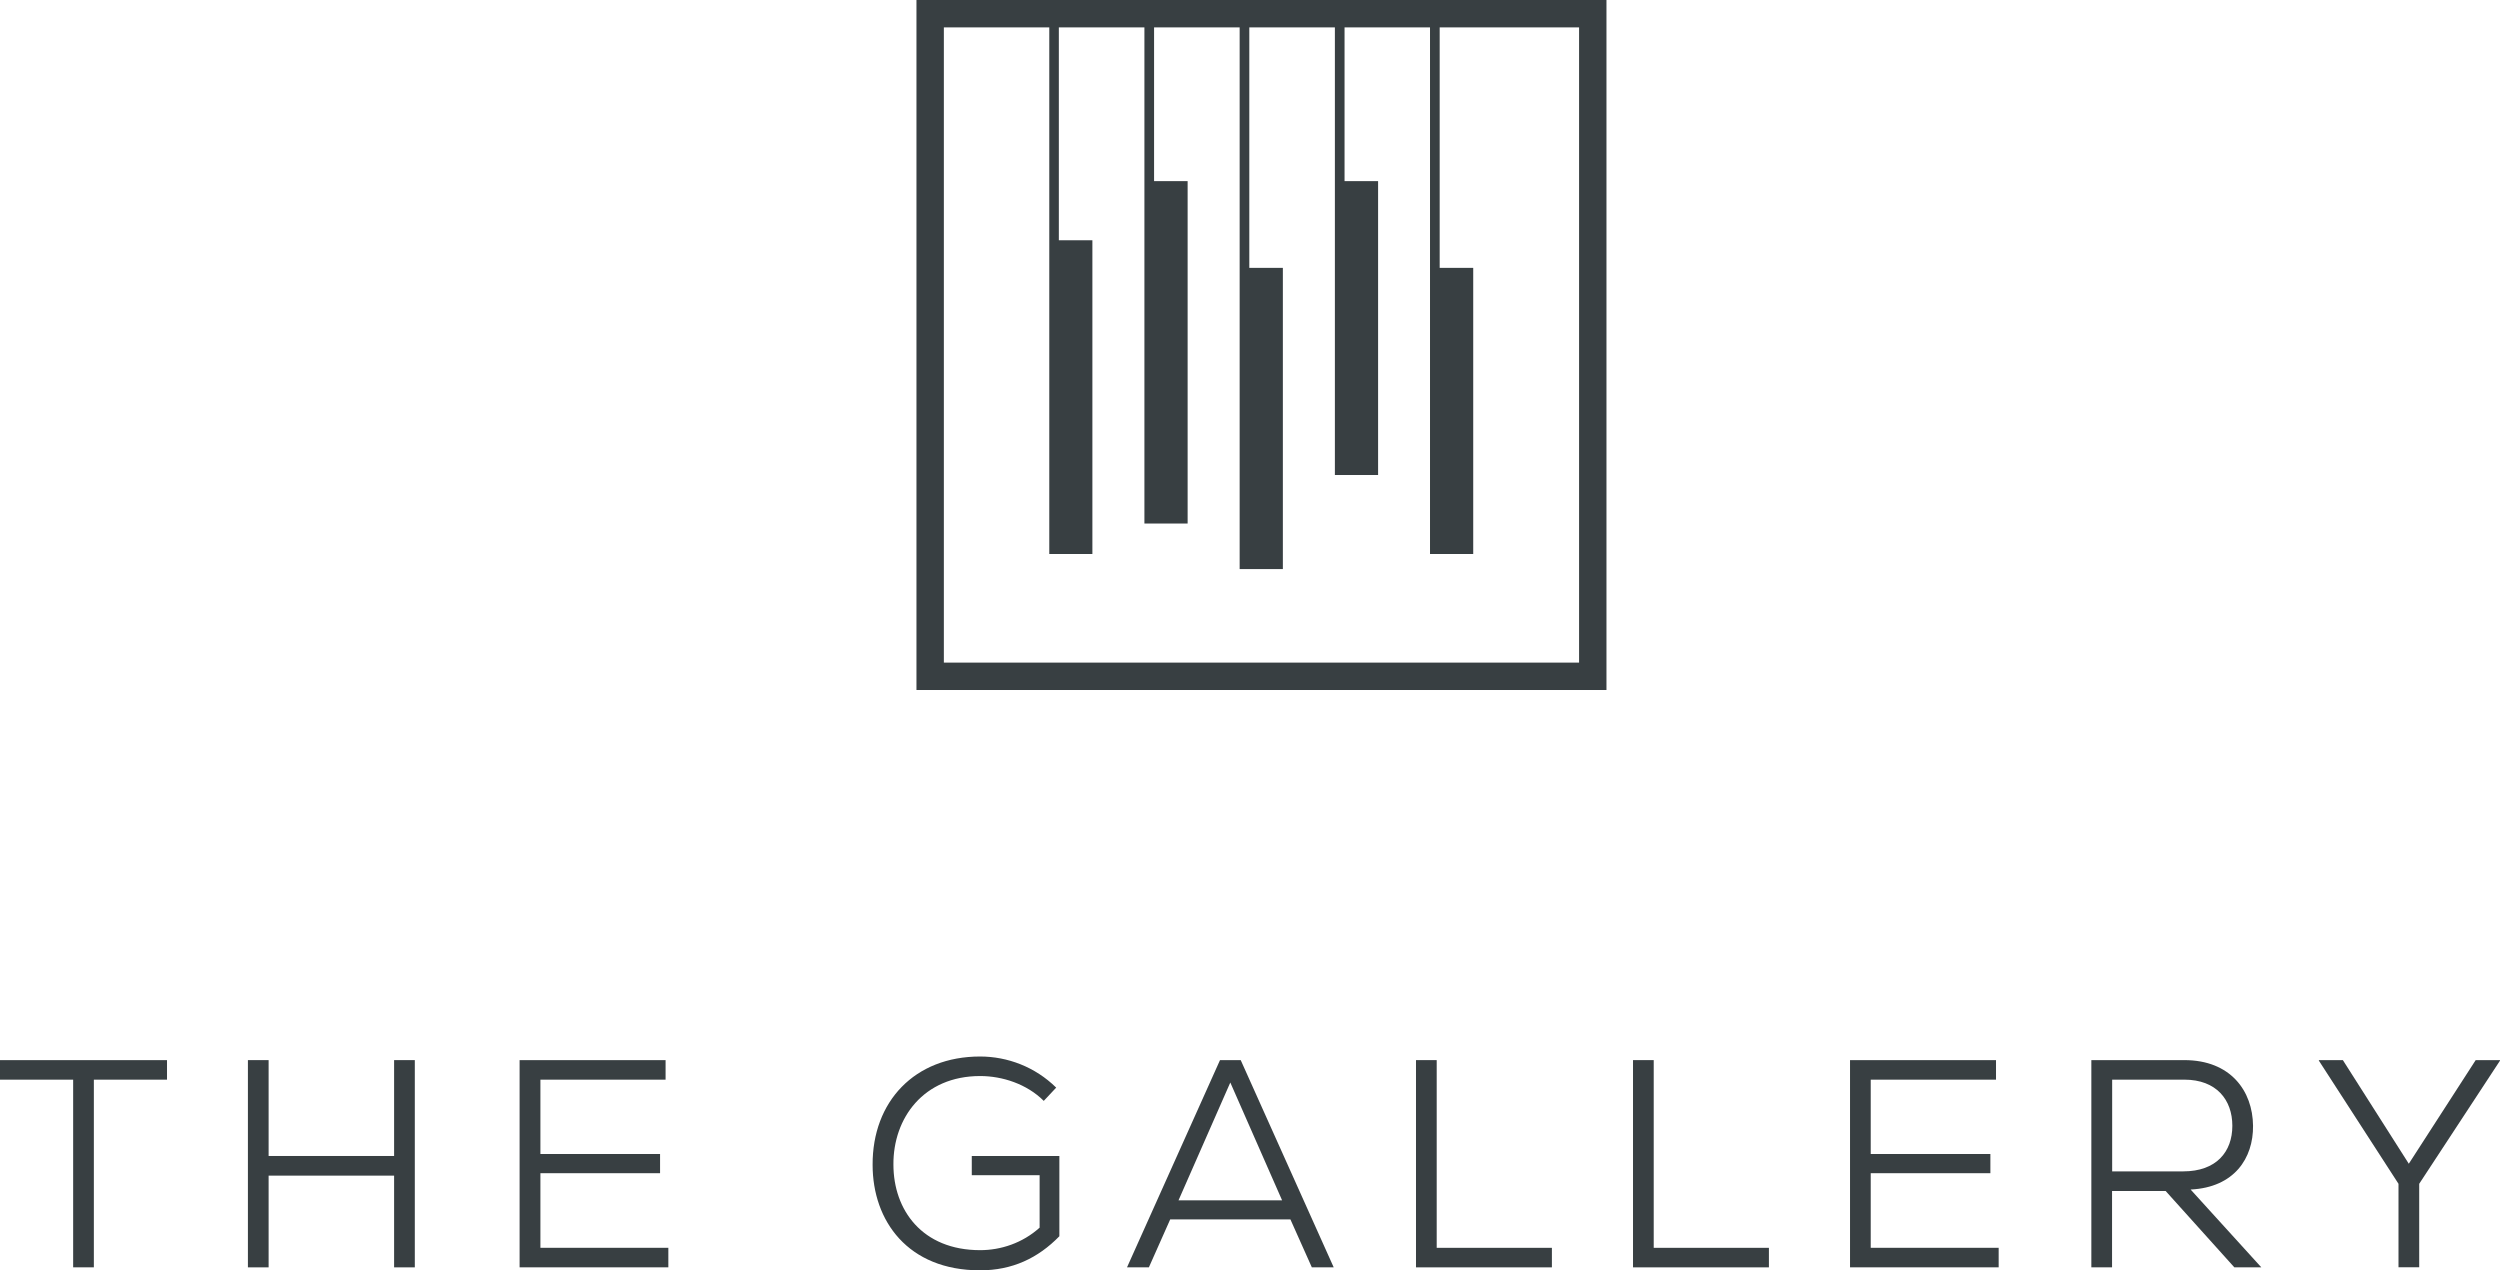
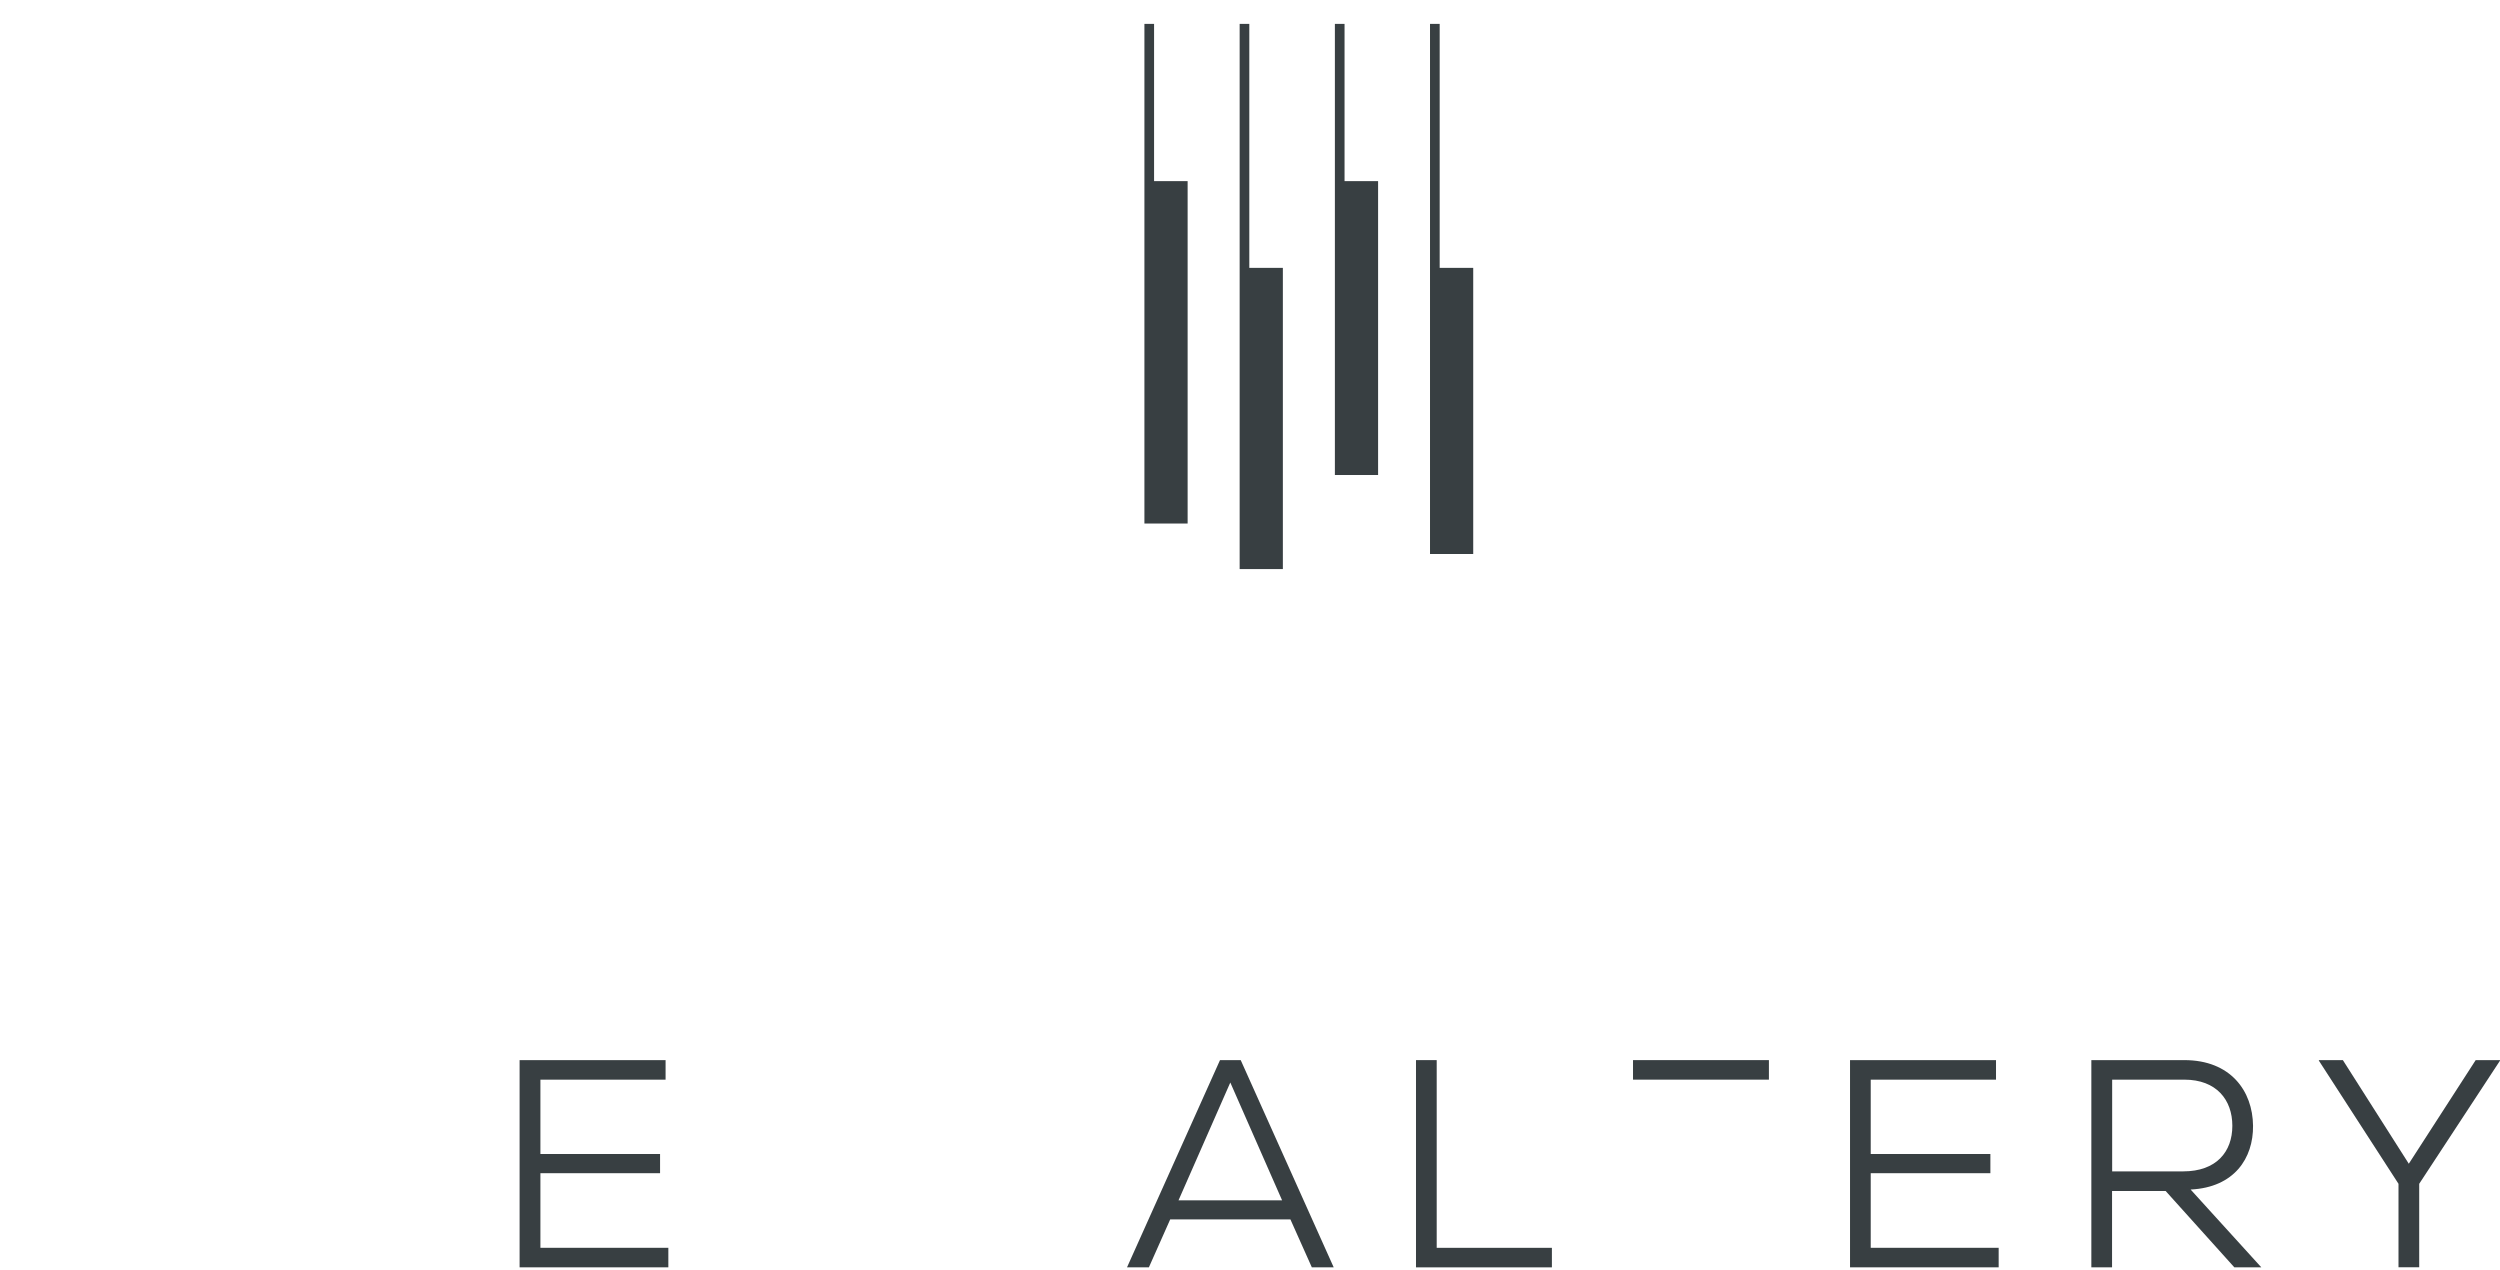
<svg xmlns="http://www.w3.org/2000/svg" version="1.1" id="Layer_1__x28_1:1_x29_" x="0px" y="0px" viewBox="0 0 235.47 119.64" style="enable-background:new 0 0 235.47 119.64;" xml:space="preserve">
  <style type="text/css"> .st0{fill:#7E8080;} .st1{fill:#383F42;} .st2{fill:#FFFFFF;} .st3{fill:#D25229;} .st4{fill:#AD1A07;} .st5{fill:#414042;} .st6{fill:#C65229;} .st7{fill:none;stroke:#C65229;stroke-miterlimit:10;} .st8{fill:#FFFFFF;stroke:#383F42;stroke-miterlimit:10;} .st9{fill:none;stroke:#383F42;stroke-miterlimit:10;} .st10{fill:none;} </style>
  <g>
    <g>
      <g>
-         <path class="st1" d="M151.31,64.99H86.32V0h64.99V64.99z M88.9,62.41h59.83V2.58H88.9V62.41z" />
-       </g>
-       <polygon class="st1" points="99.73,22.63 99.73,2.25 98.83,2.25 98.83,52.18 102.89,52.18 102.89,22.63 " />
+         </g>
      <polygon class="st1" points="108.7,17.06 108.7,2.25 107.79,2.25 107.79,49.31 111.86,49.31 111.86,17.06 " />
      <polygon class="st1" points="117.67,25.23 117.67,2.25 116.76,2.25 116.76,53.6 120.83,53.6 120.83,25.23 " />
      <polygon class="st1" points="126.64,17.06 126.64,2.25 125.73,2.25 125.73,44.74 129.8,44.74 129.8,17.06 " />
      <polygon class="st1" points="135.6,25.23 135.6,2.25 134.69,2.25 134.69,52.18 138.76,52.18 138.76,25.23 " />
    </g>
    <g>
-       <path class="st1" d="M6.89,101.69H0v-1.84c5.52,0,10.21,0,15.73,0v1.84H8.84v17.68H6.89V101.69z" />
-       <path class="st1" d="M37.12,119.37v-8.64H25.3v8.64h-1.95V99.85h1.95v9.03h11.82v-9.03h1.95v19.52H37.12z" />
      <path class="st1" d="M62.94,119.37h-14c0-6.5,0-13.02,0-19.52h13.75v1.84H50.9v7h11.27v1.81H50.9v7.03h12.05V119.37z" />
-       <path class="st1" d="M98.31,103.69c-1.59-1.59-3.9-2.34-5.99-2.34c-5.33,0-8.2,3.96-8.17,8.34c0,4.27,2.7,8.06,8.17,8.06 c1.95,0,3.99-0.67,5.6-2.12v-4.94h-6.39v-1.81h8.25v7.56c-2.01,2.06-4.43,3.21-7.47,3.21c-6.8,0-10.12-4.66-10.12-9.93 c-0.03-5.97,3.96-10.21,10.12-10.21c2.59,0,5.19,0.98,7.17,2.93L98.31,103.69z" />
      <path class="st1" d="M121.54,114.85h-11.32l-2.01,4.52h-2.06l8.76-19.52h1.95l8.76,19.52h-2.06L121.54,114.85z M111,113.06h9.76 l-4.88-11.1L111,113.06z" />
      <path class="st1" d="M135.32,99.85v17.68h10.85v1.84h-12.8V99.85H135.32z" />
-       <path class="st1" d="M155.76,99.85v17.68h10.85v1.84h-12.8V99.85H155.76z" />
+       <path class="st1" d="M155.76,99.85h10.85v1.84h-12.8V99.85H155.76z" />
      <path class="st1" d="M188.25,119.37h-14c0-6.5,0-13.02,0-19.52H188v1.84h-11.8v7h11.27v1.81h-11.27v7.03h12.05V119.37z" />
      <path class="st1" d="M212.99,119.37h-2.54l-6.47-7.19h-5.05v7.19h-1.95V99.85c2.93,0,5.83,0,8.76,0c4.35,0,6.44,2.9,6.47,6.19 c0.03,3.04-1.76,5.8-5.88,6L212.99,119.37z M198.94,101.69v8.64h6.69c3.12,0,4.63-1.84,4.63-4.29c0-2.45-1.5-4.35-4.52-4.35 H198.94z" />
      <path class="st1" d="M226.88,109.61l6.3-9.76h2.29v0.05l-7.61,11.6v7.86h-1.95v-7.86l-7.5-11.6v-0.05h2.26L226.88,109.61z" />
    </g>
  </g>
</svg>